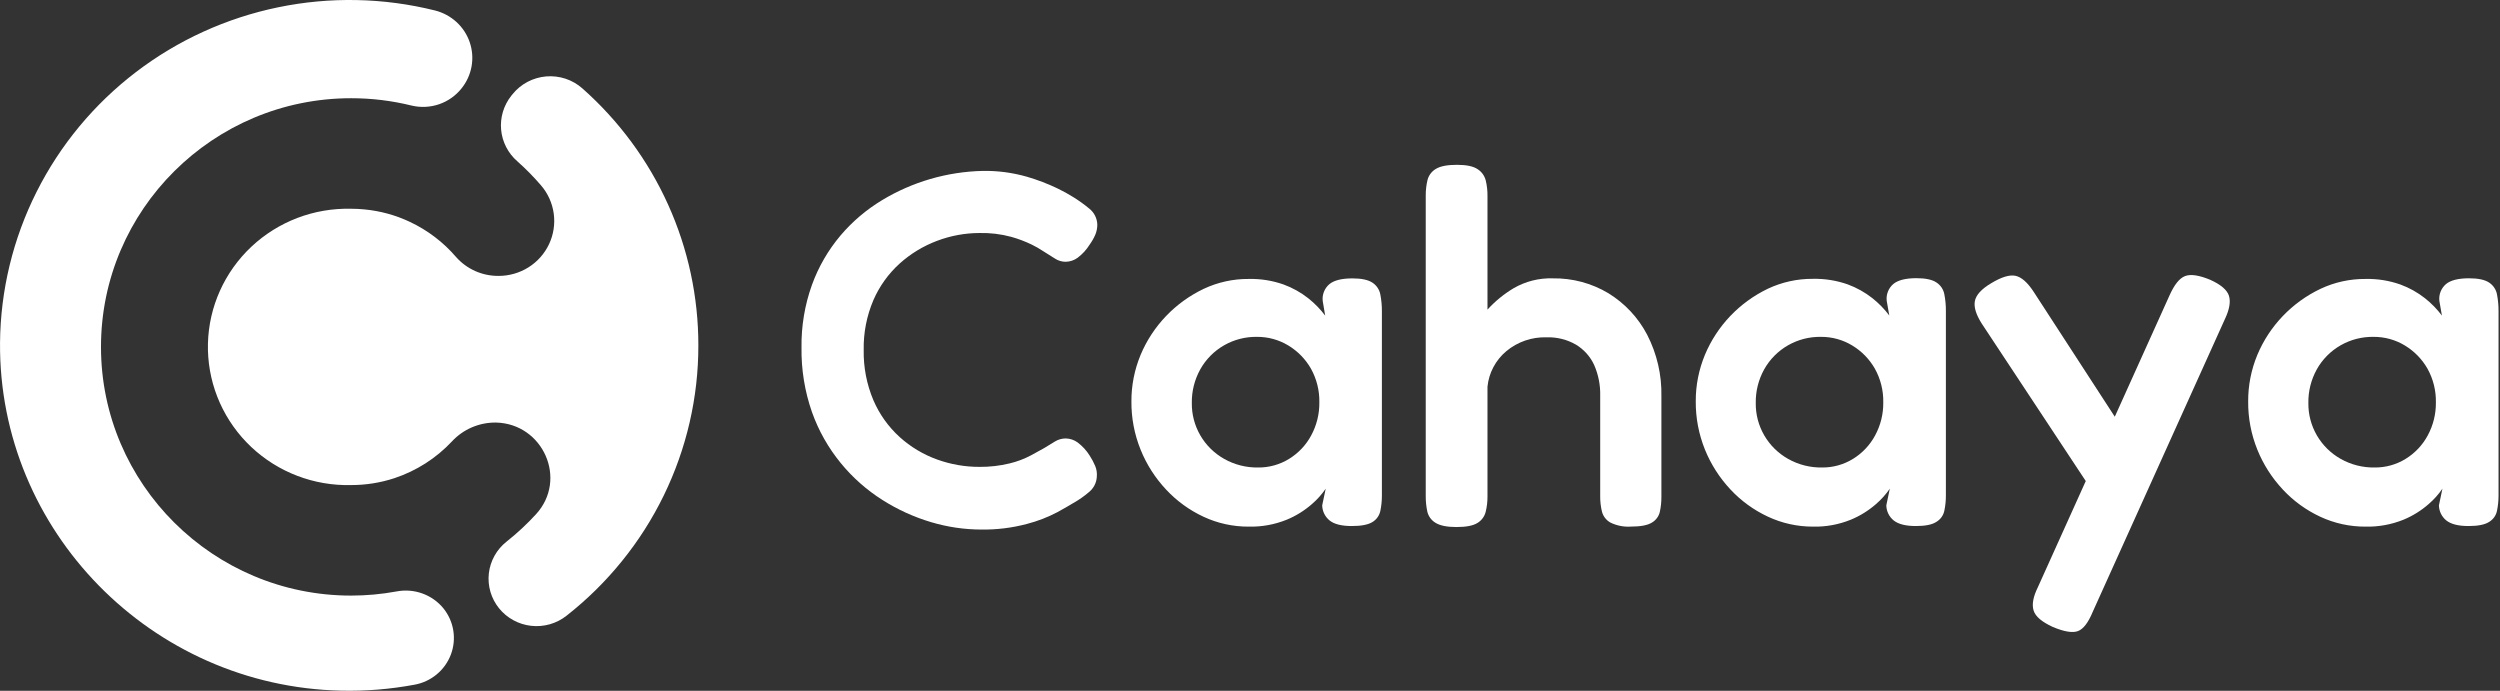
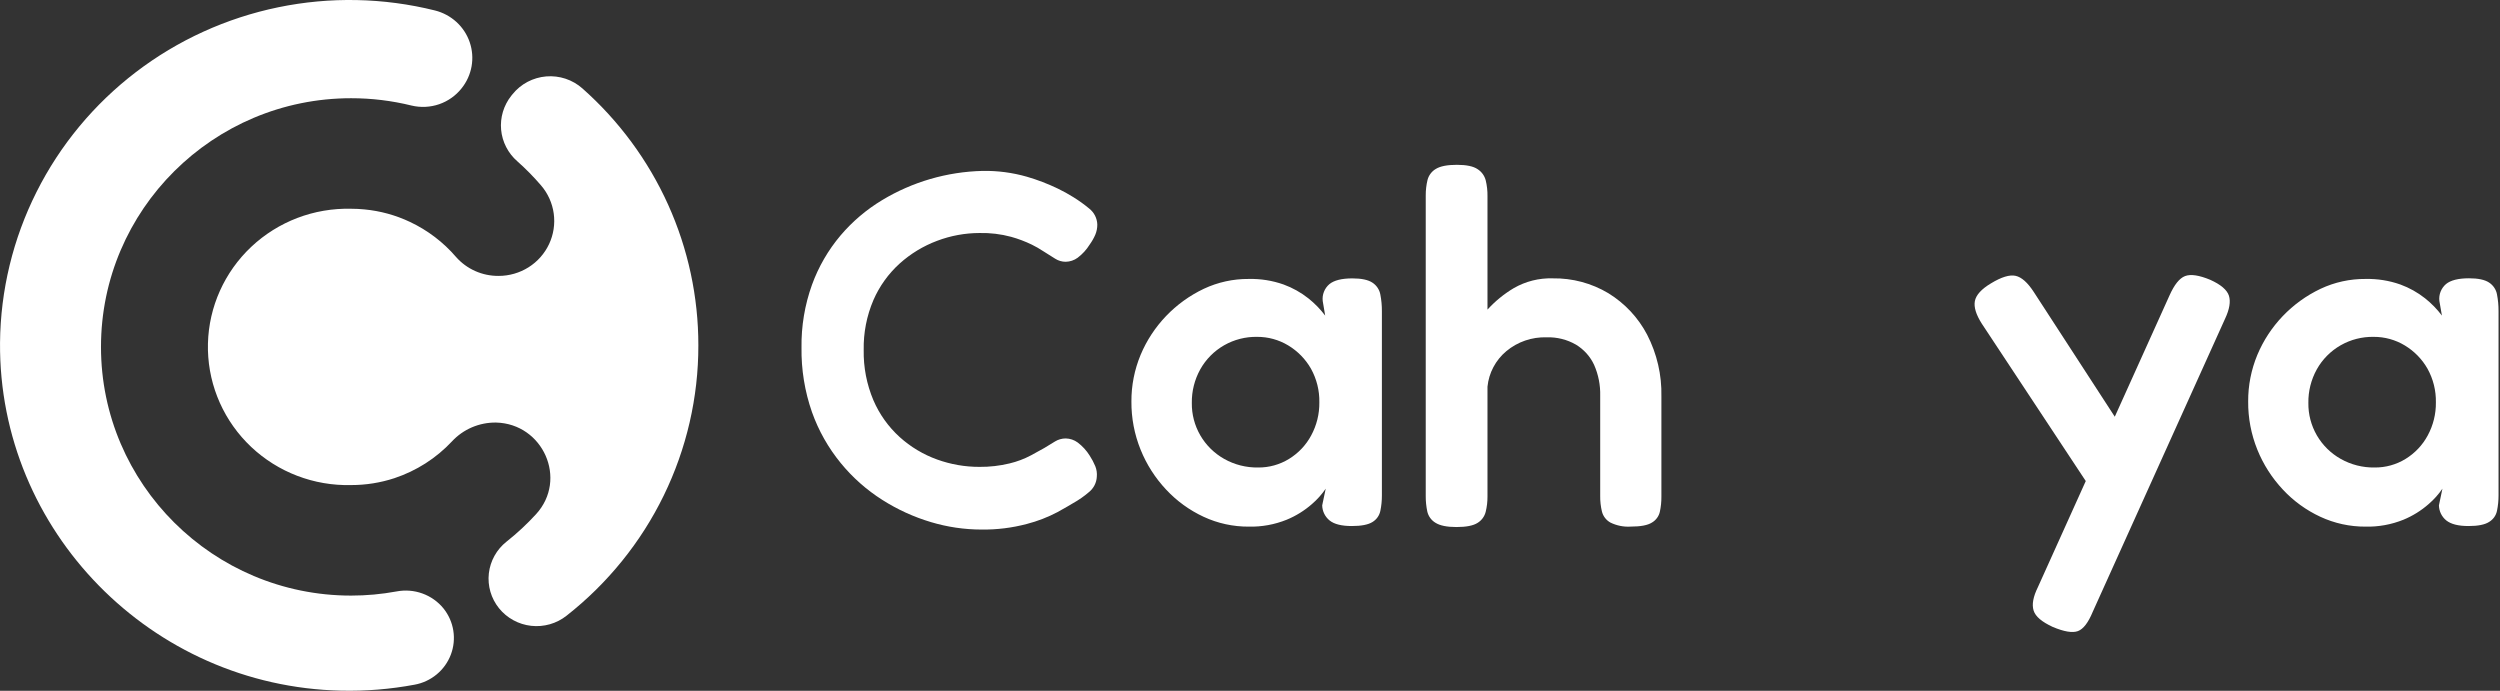
<svg xmlns="http://www.w3.org/2000/svg" width="152" height="42" viewBox="0 0 152 42" fill="none">
  <rect x="0" y="0" width="152" height="42" fill="#333333" stroke="none" />
  <g clip-path="url(#clip0_497_6593)">
    <path d="M26.967 36.996C27.279 37.387 27.485 37.851 27.562 38.344C27.639 38.837 27.587 39.341 27.409 39.807C27.231 40.274 26.934 40.687 26.547 41.006C26.16 41.326 25.696 41.541 25.201 41.63C23.731 41.904 22.237 42.026 20.742 41.992C9.195 41.74 -0.087 32.26 0.002 20.836C0.031 17.654 0.789 14.52 2.221 11.671C3.652 8.821 5.718 6.329 8.264 4.384C10.81 2.439 13.769 1.091 16.919 0.442C20.068 -0.207 23.325 -0.141 26.445 0.636C26.932 0.758 27.38 0.998 27.75 1.335C28.119 1.671 28.397 2.095 28.558 2.565C28.719 3.036 28.759 3.539 28.673 4.028C28.587 4.518 28.379 4.978 28.067 5.368C27.715 5.813 27.241 6.15 26.702 6.336C26.162 6.522 25.58 6.55 25.024 6.418C23.822 6.121 22.587 5.971 21.347 5.972C12.963 5.972 6.14 12.758 6.14 21.092C6.14 29.427 12.963 36.212 21.347 36.212C22.273 36.212 23.197 36.128 24.107 35.96C24.634 35.859 25.179 35.901 25.683 36.084C26.187 36.266 26.631 36.582 26.967 36.996Z" fill="white" />
    <path d="M42.46 21C42.464 24.16 41.744 27.28 40.356 30.127C38.968 32.973 36.947 35.472 34.444 37.437C34.144 37.674 33.8 37.85 33.431 37.955C33.062 38.06 32.676 38.093 32.295 38.05C31.914 38.008 31.544 37.891 31.209 37.707C30.873 37.523 30.577 37.276 30.338 36.979C29.857 36.381 29.636 35.619 29.722 34.86C29.809 34.101 30.196 33.407 30.799 32.93C31.441 32.422 32.041 31.864 32.593 31.261C34.531 29.14 33.017 25.759 30.157 25.691C29.654 25.685 29.156 25.784 28.694 25.981C28.232 26.179 27.818 26.471 27.478 26.838C26.52 27.86 25.319 28.628 23.984 29.072C23.133 29.352 22.243 29.493 21.347 29.492C21.207 29.492 21.067 29.492 20.922 29.492C18.67 29.437 16.532 28.498 14.98 26.884C13.427 25.269 12.586 23.11 12.643 20.882C12.699 18.655 13.648 16.54 15.28 15.004C16.912 13.468 19.095 12.637 21.347 12.692C21.617 12.692 21.887 12.705 22.156 12.732C23.119 12.823 24.058 13.081 24.931 13.495C26.004 14.002 26.957 14.727 27.727 15.624C28.049 15.989 28.447 16.281 28.894 16.48C29.341 16.679 29.827 16.779 30.317 16.775C30.962 16.775 31.593 16.593 32.137 16.25C32.681 15.907 33.114 15.417 33.385 14.838C33.656 14.259 33.754 13.616 33.667 12.983C33.58 12.351 33.312 11.757 32.894 11.271C32.449 10.753 31.969 10.265 31.457 9.811C30.891 9.319 30.537 8.631 30.468 7.889C30.4 7.147 30.621 6.407 31.087 5.821L31.164 5.727C31.413 5.418 31.722 5.163 32.074 4.977C32.426 4.792 32.813 4.679 33.21 4.646C33.608 4.613 34.008 4.661 34.386 4.786C34.764 4.912 35.113 5.113 35.41 5.376C37.631 7.343 39.407 9.751 40.622 12.443C41.837 15.136 42.463 18.052 42.46 21Z" fill="white" />
    <path d="M59.678 32.197C58.638 32.196 57.604 32.044 56.608 31.746C55.562 31.434 54.566 30.98 53.647 30.395C52.689 29.788 51.836 29.032 51.12 28.157C50.361 27.231 49.769 26.183 49.369 25.059C48.928 23.797 48.712 22.468 48.732 21.132C48.713 19.832 48.929 18.54 49.369 17.314C49.765 16.222 50.353 15.207 51.105 14.316C51.824 13.469 52.677 12.744 53.632 12.169C55.474 11.056 57.581 10.443 59.74 10.391C60.652 10.375 61.562 10.495 62.438 10.746C63.083 10.934 63.711 11.175 64.315 11.466C64.639 11.622 64.955 11.796 65.26 11.987C65.596 12.195 65.917 12.426 66.221 12.678C66.369 12.794 66.49 12.94 66.576 13.107C66.661 13.274 66.709 13.457 66.716 13.644C66.719 13.86 66.677 14.074 66.593 14.274C66.501 14.485 66.386 14.685 66.251 14.872C66.06 15.18 65.813 15.451 65.523 15.67C65.312 15.825 65.057 15.911 64.795 15.916C64.569 15.916 64.348 15.852 64.158 15.731C63.96 15.609 63.718 15.456 63.427 15.271C63.205 15.123 62.972 14.99 62.731 14.872C62.327 14.677 61.907 14.518 61.474 14.398C60.848 14.23 60.201 14.152 59.553 14.167C58.672 14.169 57.8 14.33 56.978 14.641C56.137 14.956 55.364 15.425 54.7 16.023C54.014 16.644 53.47 17.402 53.103 18.247C52.694 19.206 52.493 20.24 52.513 21.281C52.494 22.329 52.695 23.368 53.103 24.335C53.468 25.185 54.012 25.948 54.7 26.573C55.362 27.171 56.136 27.635 56.978 27.938C57.803 28.237 58.676 28.388 59.555 28.386C60.171 28.392 60.785 28.321 61.383 28.176C61.837 28.068 62.275 27.902 62.686 27.684L63.493 27.239C63.721 27.099 63.938 26.967 64.143 26.842C64.338 26.722 64.564 26.658 64.795 26.657C65.057 26.662 65.312 26.748 65.523 26.903C65.813 27.122 66.06 27.392 66.251 27.699C66.384 27.903 66.499 28.119 66.593 28.344C66.675 28.548 66.707 28.769 66.686 28.988C66.677 29.169 66.629 29.345 66.546 29.506C66.463 29.667 66.346 29.809 66.204 29.923C65.913 30.174 65.596 30.395 65.26 30.582C65.094 30.686 64.773 30.87 64.298 31.135C63.709 31.446 63.084 31.688 62.438 31.855C61.538 32.094 60.61 32.209 59.678 32.197Z" fill="white" />
    <path d="M82.189 31.983C81.569 31.983 81.119 31.87 80.84 31.645C80.702 31.533 80.591 31.393 80.513 31.234C80.435 31.075 80.393 30.902 80.39 30.725L80.603 29.713C80.366 30.059 80.085 30.373 79.766 30.647C79.311 31.046 78.792 31.367 78.231 31.599C77.499 31.895 76.712 32.038 75.921 32.019C74.973 32.024 74.036 31.82 73.178 31.42C72.317 31.02 71.543 30.458 70.898 29.765C70.236 29.059 69.71 28.237 69.349 27.342C68.972 26.41 68.783 25.416 68.79 24.413C68.785 23.44 68.975 22.475 69.349 21.575C70.087 19.814 71.456 18.384 73.193 17.558C74.046 17.158 74.978 16.953 75.921 16.96C76.644 16.943 77.364 17.058 78.044 17.298C78.587 17.497 79.095 17.78 79.547 18.138C79.932 18.444 80.276 18.797 80.571 19.188L80.422 18.306C80.399 18.115 80.424 17.921 80.495 17.742C80.565 17.562 80.678 17.403 80.826 17.277C81.109 17.044 81.573 16.927 82.22 16.926C82.778 16.926 83.186 17.013 83.445 17.186C83.57 17.268 83.677 17.375 83.759 17.498C83.842 17.622 83.898 17.761 83.925 17.907C83.99 18.24 84.021 18.579 84.019 18.919V30.114C84.021 30.433 83.99 30.751 83.925 31.063C83.896 31.203 83.839 31.334 83.756 31.451C83.674 31.567 83.568 31.665 83.445 31.739C83.186 31.902 82.767 31.983 82.189 31.983ZM76.495 28.424C77.157 28.43 77.808 28.249 78.371 27.903C78.94 27.554 79.406 27.062 79.719 26.477C80.054 25.859 80.225 25.168 80.216 24.467C80.231 23.75 80.054 23.042 79.705 22.413C79.375 21.834 78.899 21.348 78.325 21.002C77.755 20.658 77.1 20.478 76.433 20.481C75.729 20.468 75.035 20.646 74.425 20.994C73.816 21.343 73.314 21.85 72.975 22.459C72.629 23.084 72.452 23.787 72.463 24.499C72.453 25.189 72.631 25.868 72.977 26.467C73.324 27.066 73.827 27.562 74.433 27.903C75.061 28.256 75.773 28.436 76.495 28.424Z" fill="white" />
    <path d="M88.549 32.044C87.972 32.044 87.547 31.956 87.275 31.784C87.149 31.708 87.04 31.608 86.955 31.489C86.869 31.37 86.809 31.235 86.778 31.093C86.715 30.79 86.683 30.482 86.685 30.173V11.892C86.682 11.573 86.718 11.254 86.793 10.943C86.828 10.802 86.892 10.67 86.98 10.554C87.068 10.437 87.178 10.34 87.305 10.267C87.575 10.103 87.997 10.021 88.579 10.021C89.16 10.021 89.577 10.109 89.836 10.284C90.08 10.439 90.257 10.68 90.33 10.958C90.407 11.274 90.444 11.599 90.439 11.924V18.824C90.902 18.314 91.44 17.874 92.035 17.52C92.754 17.105 93.576 16.898 94.409 16.924C95.599 16.905 96.77 17.218 97.788 17.827C98.789 18.442 99.603 19.312 100.145 20.347C100.744 21.509 101.042 22.8 101.013 24.104V30.206C101.015 30.511 100.984 30.814 100.92 31.111C100.89 31.248 100.831 31.378 100.748 31.491C100.666 31.604 100.56 31.7 100.438 31.771C100.182 31.935 99.753 32.017 99.151 32.017C98.724 32.045 98.296 31.96 97.912 31.771C97.786 31.701 97.676 31.606 97.588 31.493C97.5 31.379 97.436 31.25 97.4 31.111C97.323 30.795 97.287 30.471 97.292 30.145V24.07C97.31 23.421 97.183 22.776 96.92 22.18C96.684 21.672 96.3 21.246 95.818 20.954C95.278 20.643 94.661 20.489 94.037 20.509C93.144 20.48 92.271 20.779 91.587 21.349C90.934 21.894 90.522 22.67 90.439 23.512V30.196C90.441 30.506 90.404 30.816 90.33 31.118C90.261 31.398 90.084 31.64 89.836 31.792C89.575 31.96 89.146 32.044 88.549 32.044Z" fill="white" />
-     <path d="M116.486 31.983C115.866 31.983 115.424 31.87 115.138 31.645C115 31.533 114.888 31.393 114.81 31.234C114.733 31.075 114.691 30.902 114.688 30.725L114.9 29.713C114.662 30.059 114.38 30.373 114.061 30.648C113.606 31.046 113.088 31.367 112.526 31.599C111.794 31.896 111.008 32.039 110.217 32.019C109.274 32.019 108.343 31.813 107.491 31.414C106.63 31.013 105.855 30.451 105.211 29.759C104.549 29.052 104.023 28.23 103.661 27.336C103.285 26.404 103.095 25.409 103.102 24.406C103.097 23.433 103.287 22.469 103.661 21.569C104.397 19.811 105.76 18.382 107.491 17.552C108.343 17.152 109.275 16.947 110.219 16.953C110.941 16.937 111.661 17.051 112.342 17.291C112.885 17.491 113.392 17.774 113.845 18.131C114.229 18.438 114.573 18.79 114.868 19.181L114.713 18.293C114.69 18.102 114.715 17.908 114.786 17.729C114.856 17.55 114.97 17.39 115.117 17.264C115.4 17.032 115.865 16.915 116.511 16.913C117.069 16.913 117.477 17 117.736 17.174C117.861 17.256 117.968 17.361 118.051 17.485C118.133 17.609 118.19 17.748 118.216 17.894C118.282 18.228 118.313 18.567 118.31 18.906V30.102C118.313 30.42 118.282 30.738 118.216 31.051C118.188 31.19 118.131 31.322 118.048 31.439C117.965 31.555 117.859 31.653 117.736 31.727C117.482 31.898 117.065 31.983 116.486 31.983ZM110.781 28.424C111.444 28.43 112.095 28.249 112.658 27.903C113.227 27.554 113.692 27.062 114.006 26.477C114.341 25.859 114.512 25.168 114.503 24.467C114.517 23.75 114.341 23.042 113.991 22.413C113.661 21.834 113.186 21.348 112.611 21.002C112.042 20.658 111.387 20.478 110.72 20.481C110.016 20.468 109.322 20.646 108.712 20.994C108.103 21.343 107.601 21.85 107.261 22.46C106.915 23.084 106.739 23.787 106.75 24.499C106.74 25.189 106.918 25.868 107.264 26.467C107.611 27.066 108.114 27.562 108.72 27.903C109.348 28.256 110.059 28.436 110.781 28.424Z" fill="white" />
    <path d="M127.689 30.572L120.496 19.683C120.144 19.132 120.002 18.672 120.072 18.304C120.144 17.936 120.469 17.577 121.048 17.23C121.685 16.842 122.19 16.689 122.551 16.771C122.912 16.852 123.28 17.178 123.653 17.751L129.332 26.496L127.689 30.572ZM124.806 38.117C124.144 37.81 123.757 37.487 123.643 37.12C123.528 36.752 123.617 36.28 123.906 35.694L131.905 17.965C132.196 17.312 132.51 16.916 132.852 16.785C133.194 16.655 133.701 16.729 134.387 17.014C135.026 17.303 135.403 17.625 135.519 17.98C135.631 18.339 135.555 18.803 135.285 19.377L127.235 37.206C126.964 37.861 126.665 38.249 126.337 38.371C126.008 38.493 125.498 38.408 124.806 38.117Z" fill="white" />
    <path d="M150.085 31.983C149.465 31.983 149.023 31.87 148.737 31.645C148.599 31.533 148.487 31.393 148.409 31.234C148.332 31.075 148.29 30.901 148.287 30.725L148.499 29.713C148.262 30.059 147.981 30.373 147.662 30.647C147.208 31.046 146.69 31.367 146.13 31.599C145.397 31.895 144.611 32.038 143.82 32.019C142.872 32.024 141.935 31.819 141.077 31.42C140.216 31.02 139.441 30.458 138.797 29.765C138.134 29.058 137.609 28.237 137.247 27.342C136.871 26.41 136.681 25.416 136.689 24.413C136.683 23.44 136.873 22.475 137.247 21.575C137.985 19.814 139.354 18.384 141.092 17.558C141.944 17.158 142.876 16.953 143.82 16.96C144.542 16.943 145.262 17.058 145.943 17.298C146.486 17.497 146.993 17.78 147.446 18.138C147.83 18.444 148.174 18.797 148.469 19.188L148.314 18.299C148.291 18.108 148.316 17.915 148.387 17.735C148.457 17.556 148.571 17.396 148.718 17.27C149.001 17.038 149.466 16.921 150.112 16.92C150.67 16.92 151.078 17.006 151.337 17.18C151.462 17.262 151.569 17.368 151.652 17.492C151.734 17.615 151.791 17.755 151.817 17.9C151.882 18.234 151.913 18.573 151.911 18.913V30.108C151.913 30.426 151.882 30.745 151.817 31.057C151.789 31.196 151.732 31.328 151.649 31.445C151.567 31.561 151.46 31.659 151.337 31.733C151.081 31.9 150.664 31.983 150.085 31.983ZM144.38 28.424C145.043 28.43 145.694 28.249 146.257 27.903C146.826 27.554 147.291 27.062 147.605 26.477C147.94 25.859 148.111 25.168 148.102 24.467C148.116 23.75 147.94 23.042 147.59 22.413C147.26 21.834 146.785 21.348 146.21 21.002C145.641 20.658 144.986 20.478 144.319 20.481C143.615 20.468 142.921 20.646 142.311 20.994C141.702 21.343 141.2 21.849 140.86 22.459C140.514 23.084 140.338 23.787 140.349 24.499C140.339 25.189 140.517 25.868 140.863 26.467C141.21 27.066 141.712 27.562 142.319 27.903C142.946 28.256 143.658 28.436 144.38 28.424Z" fill="white" />
  </g>
  <defs>
    <clipPath id="clip0_497_6593">
      <rect width="151.915" height="42" fill="white" />
    </clipPath>
  </defs>
</svg>